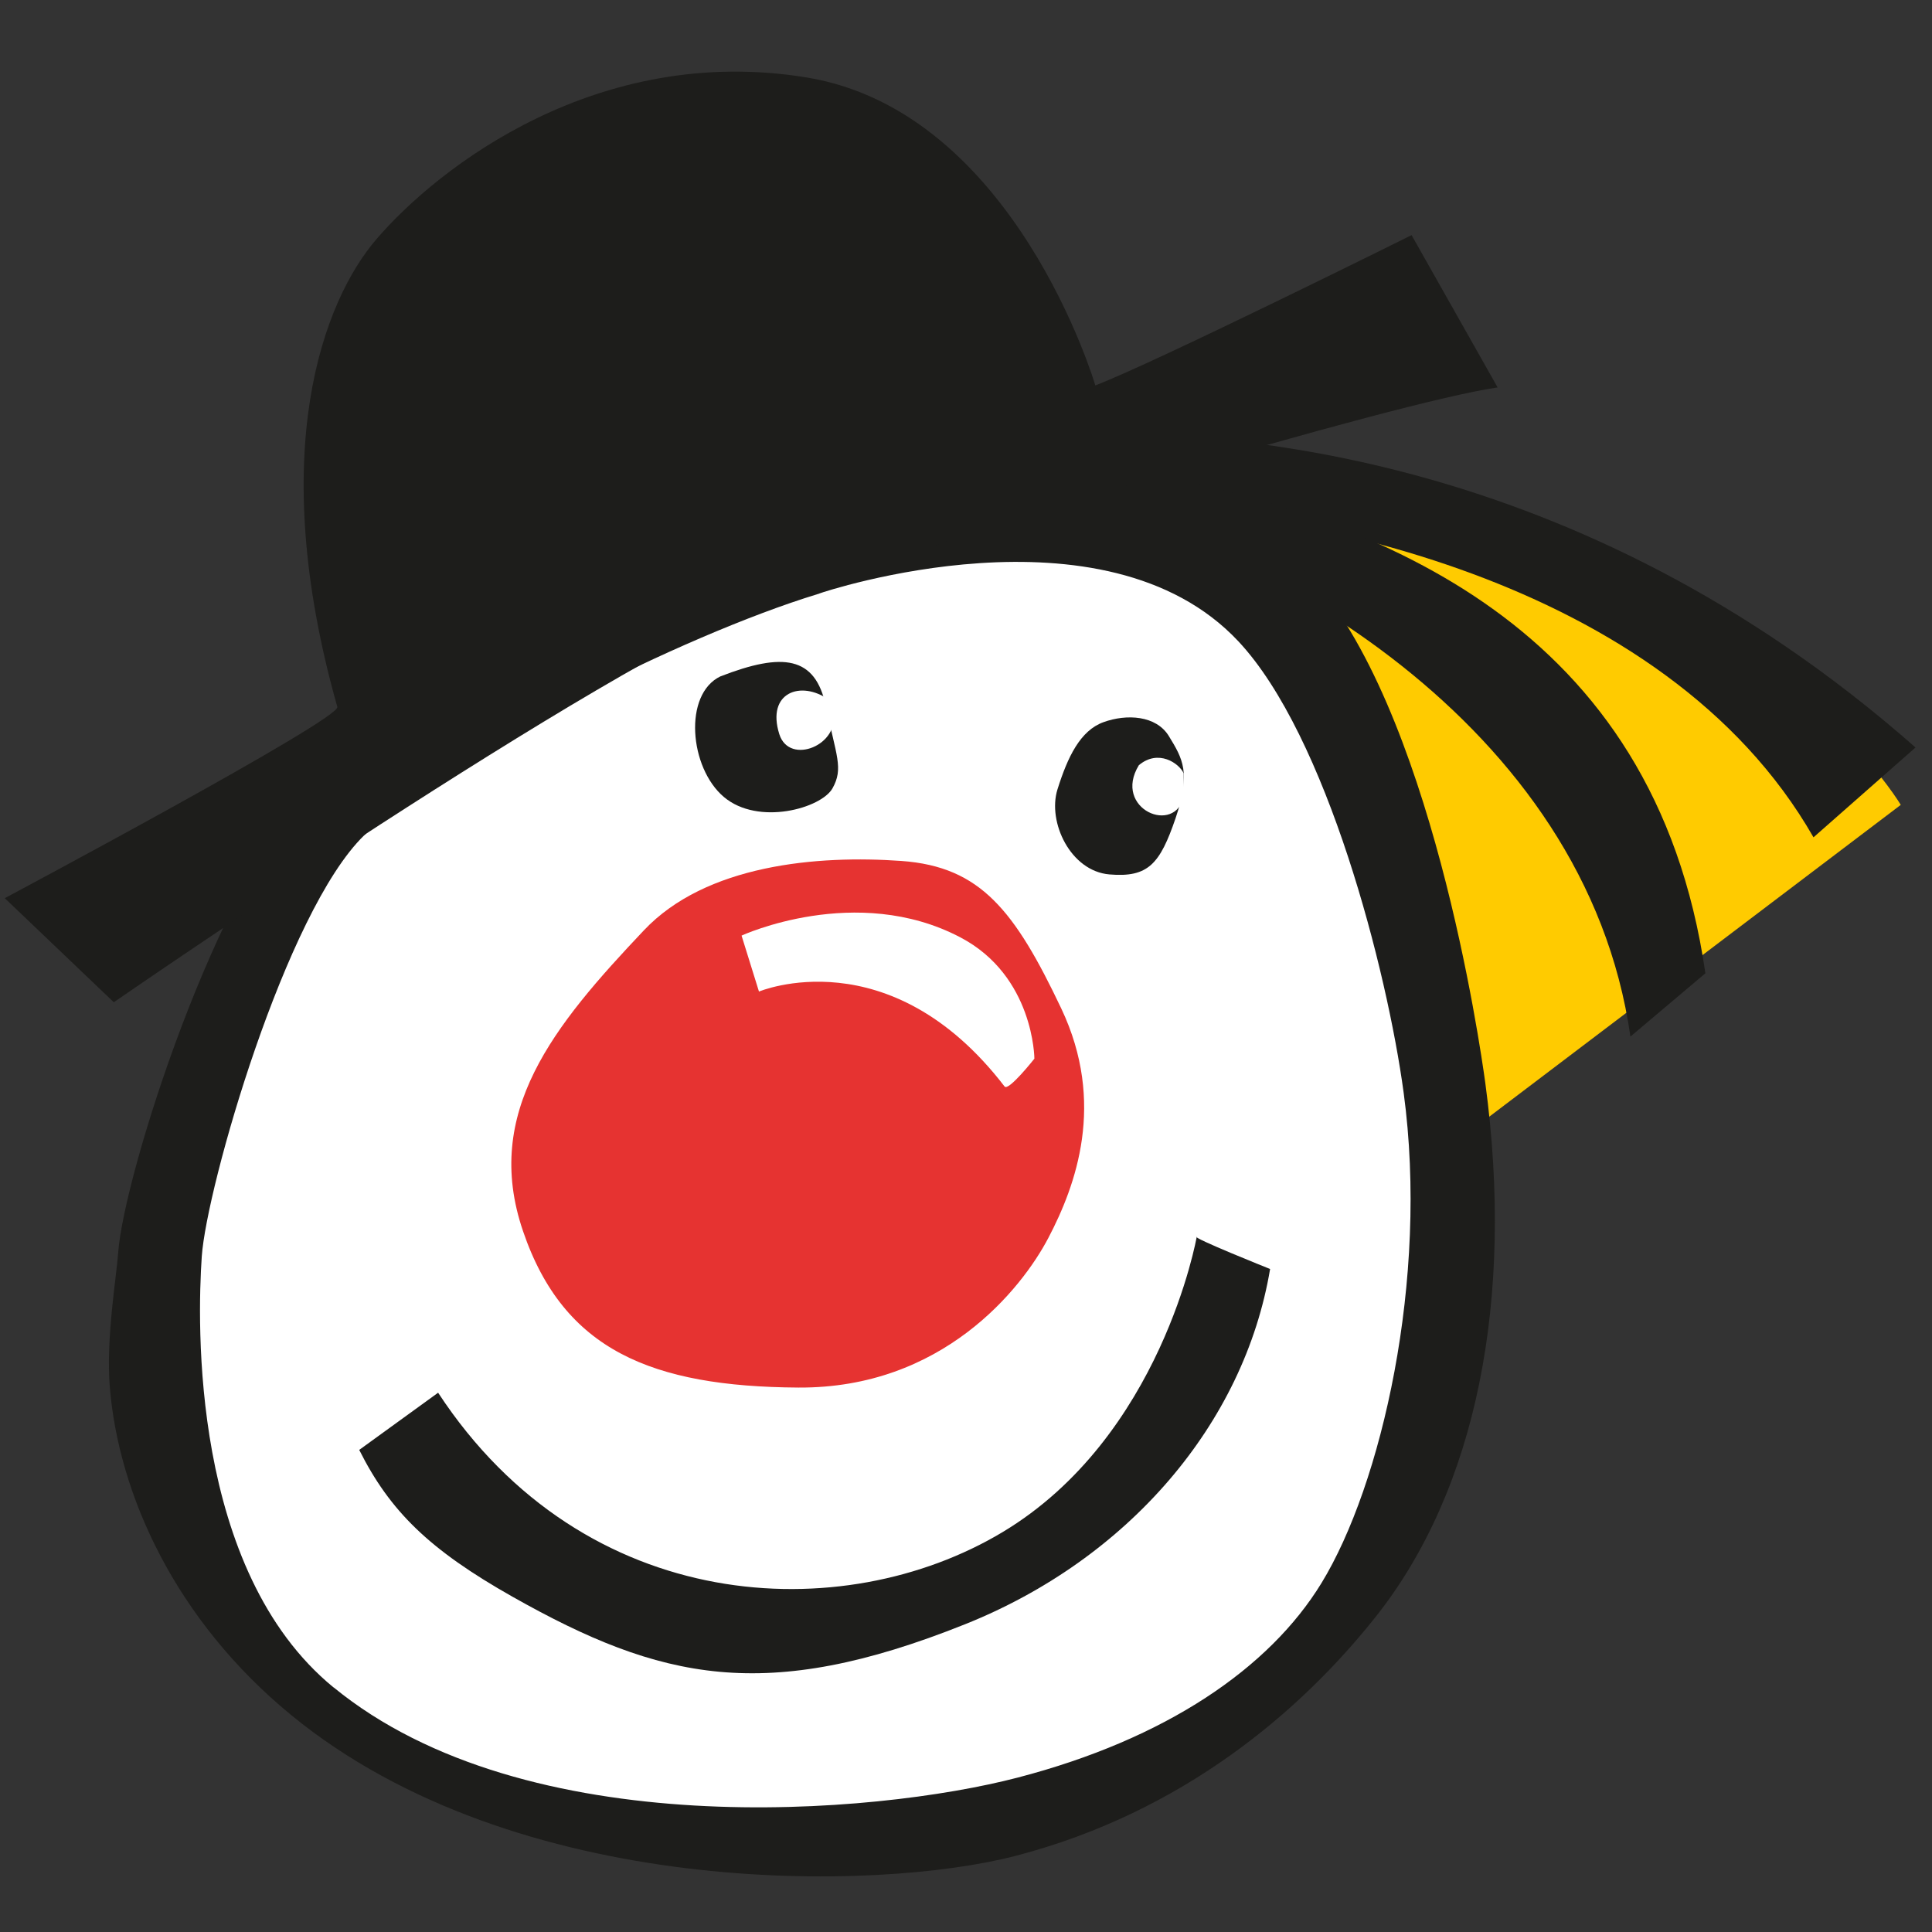
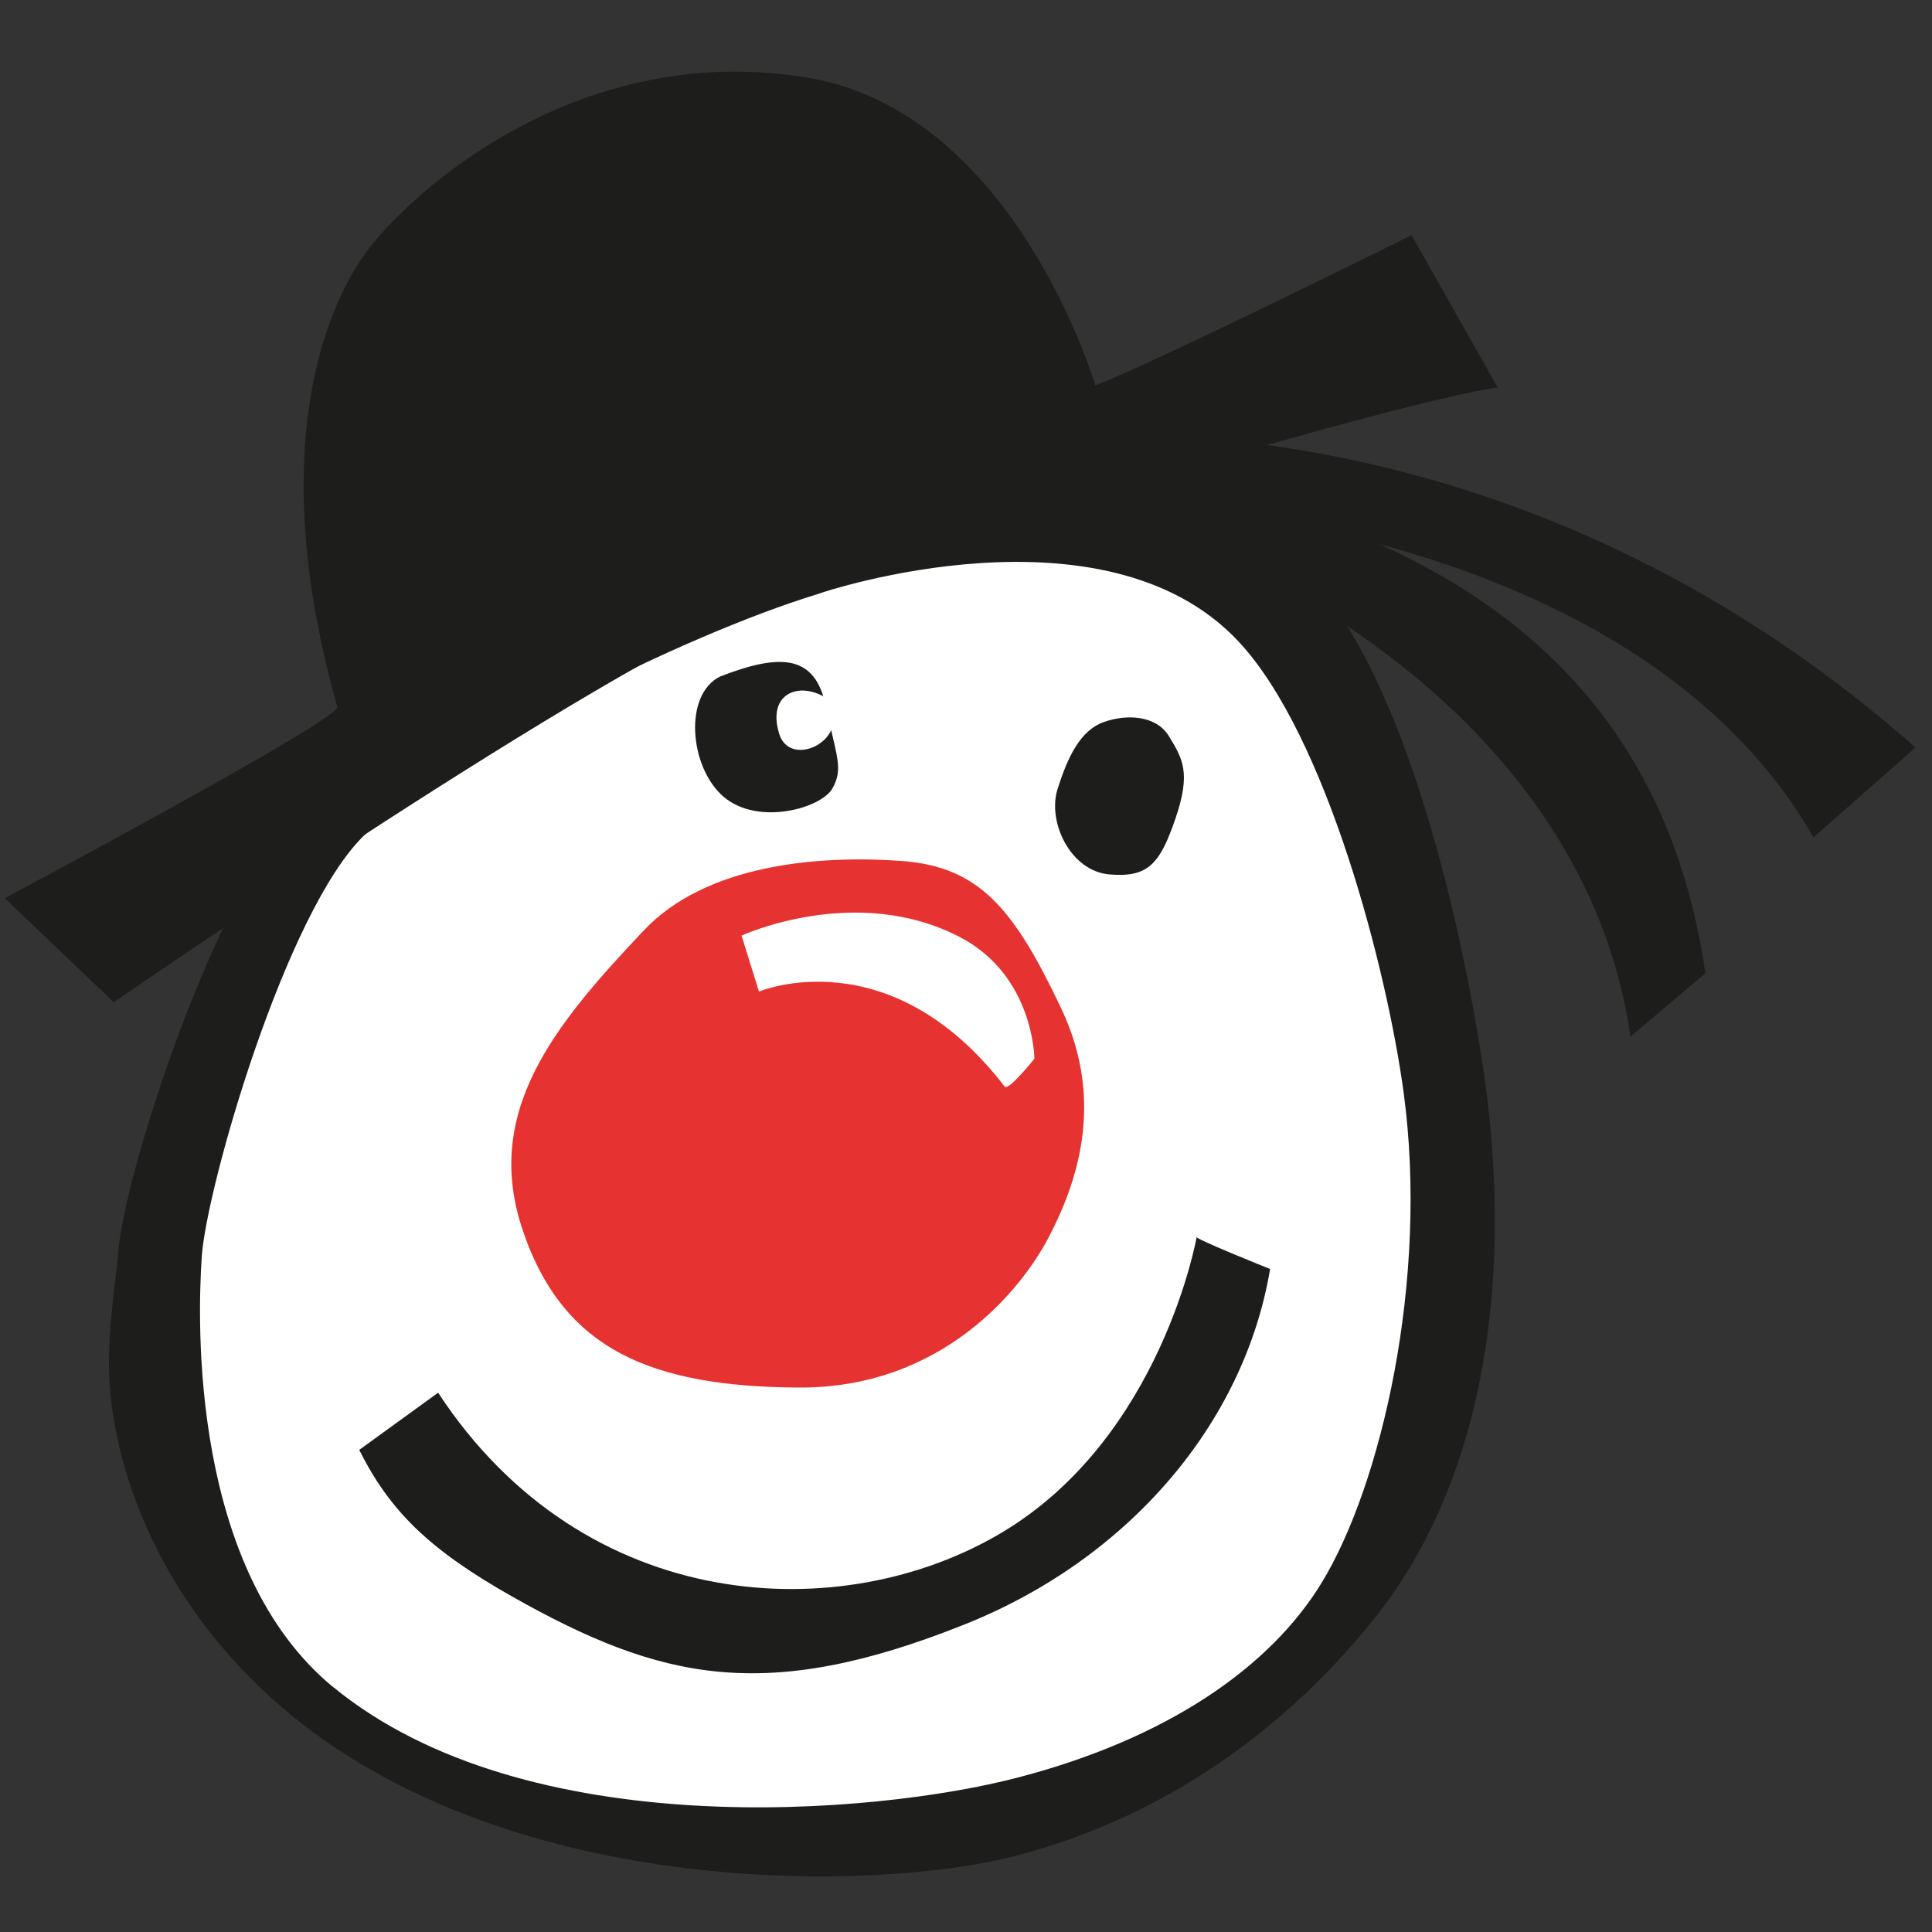
<svg xmlns="http://www.w3.org/2000/svg" id="Ebene_1" version="1.1" viewBox="0 0 300 300">
  <rect x="0" y="0" width="300" height="300" fill="#333333" stroke="none" />
  <defs>
    <style>
      .st0 {
        fill: #fff;
      }

      .st1 {
        fill: #ffcb00;
      }

      .st2 {
        fill: #1d1d1b;
      }

      .st3 {
        fill: #e63331;
        stroke: #fff;
        stroke-width: 2.54px;
      }
    </style>
  </defs>
-   <path class="st1" d="M184.01,71.59c71.95,1.17,106.54,45.85,111.14,53.39l-71.45,54.14s2.36-81.23-75.91-98.71l36.22-8.81Z" />
  <path class="st2" d="M170.98,78.09c29.53.76,87.35,11.28,110.62,51.93l15.84-13.95c-53.35-47.02-108.17-48.45-126.18-48.91l-.28,10.94Z" />
  <path class="st2" d="M163.5,77.19c31.95,7.14,82.71,34.9,89.67,83.77l11.64-9.83c-7.9-54.71-51.34-69.99-84.96-77.52l-16.34,3.59Z" />
  <path class="st0" d="M125.27,87.05c-21.93,6.7-58.71,25.3-72.59,38.77-13.89,13.47-26.12,58.22-26.85,68.91-1.15,16.58.81,49.27,22.97,67.4,32.1,26.29,87.78,25.13,110.6,19.19,22.82-5.95,38.76-14.63,48.32-30.22,9.56-15.61,21.63-51.19,17.44-82.18-2.54-18.73-11.03-60.03-26.19-76.22-23.7-25.31-73.7-5.66-73.7-5.66Z" />
  <path class="st2" d="M123.31,81.95c-22.66,6.98-59.97,25.86-74.5,39.97-15.01,14.56-29.62,60.64-30.46,72.61-.24,3.58-1.92,13.24-1.3,20.86,1.37,16.68,10.17,36.19,28.22,50.97,34.91,28.58,90.89,27.43,112.46,21.81,26.01-6.78,44.31-22.53,55.87-37.09,15.74-19.82,21.55-49.47,17.04-82.89-.81-5.94-8.42-58.71-27.61-79.21-25.86-27.62-77.15-8.06-79.72-7.04ZM51.8,262.03c-22.24-18.2-21.16-56.79-20.47-66.92.74-10.75,13.01-53.55,25.21-65.39,13.3-12.91,49.37-31.03,70.36-37.45l.21-.06.2-.08c.47-.19,44.14-14.79,64.98,7.45,13.75,14.67,23.12,51.2,25.67,70.11,3.92,29-3.47,60.95-12.77,76.14-8.08,13.21-24.16,24.21-47.19,30.2-22.11,5.76-76.3,10.46-106.19-14.01Z" />
  <path class="st2" d="M171.34,112.14c-3.6,1.31-5.55,5.38-7.14,10.45-1.57,5.07,2.03,12.68,8.07,13.19,6.03.51,7.84-1.62,10.27-8.72,2.42-7.11,1.1-9.25-1.04-12.76-1.97-3.22-6.55-3.47-10.16-2.16Z" />
  <path class="st2" d="M111.88,105.02c-5.81,2.77-4.84,14.22.53,18.74,5.35,4.51,15.12,1.75,16.86-1.35,1.74-3.11.59-4.98-1.04-12.77-1.63-7.77-6.67-8.37-16.34-4.62" />
  <path class="st0" d="M128.72,108.67c-4.37-3.1-9.74-1.14-7.71,5.33,1.57,4.97,9.58,1.61,8.33-3.48l-.63-1.85Z" />
-   <path class="st0" d="M183.8,120.08c-.7-1.56-3.94-3.81-6.96-1.26-4.14,6.79,5.73,11.01,7.02,4.7l-.06-3.43Z" />
  <path class="st3" d="M99.05,143.6c-13.95,14.75-25.61,28.73-19.04,47.97,6.55,19.25,20.99,25.02,43.96,25.16,22.96.14,35.65-15.7,39.96-23.95,4.32-8.25,9.23-21.49,2.01-36.73-7.24-15.24-12.83-22.7-25.89-23.63-13.05-.93-30.91.49-41,11.18Z" />
  <path class="st0" d="M117.85,153.97s20.26-8.54,38.14,14.74c.6.79,4.63-4.32,4.63-4.32,0,0-.05-12.85-11.52-18.85-16.16-8.47-33.95-.26-33.95-.26l2.7,8.68Z" />
  <path class="st2" d="M68.03,216.26c22.79,34.74,62.86,36.49,87.61,21.67,24.75-14.82,30.19-45.9,30.19-45.9-.98.08,11.39,5.02,11.39,5.02-4.03,24.04-22.06,45.06-47.41,55.18-30.93,12.36-47.19,8.71-70.21-4.28-12.96-7.32-19.05-13.3-23.82-22.81l12.25-8.88Z" />
  <path class="st2" d="M.74,139.47l16.93,16.16s76.41-52.81,101.25-62.04c27.14-10.07,97.85-31.17,113.63-33.43l-13.36-23.65s-39.43,19.61-49.11,23.34c0,0-12.45-42.5-44.81-47.82-32.38-5.31-57.16,13.85-66.82,25.11-8.2,9.54-17.28,33-6.07,72.63.54,1.89-51.63,29.69-51.63,29.69Z" />
</svg>